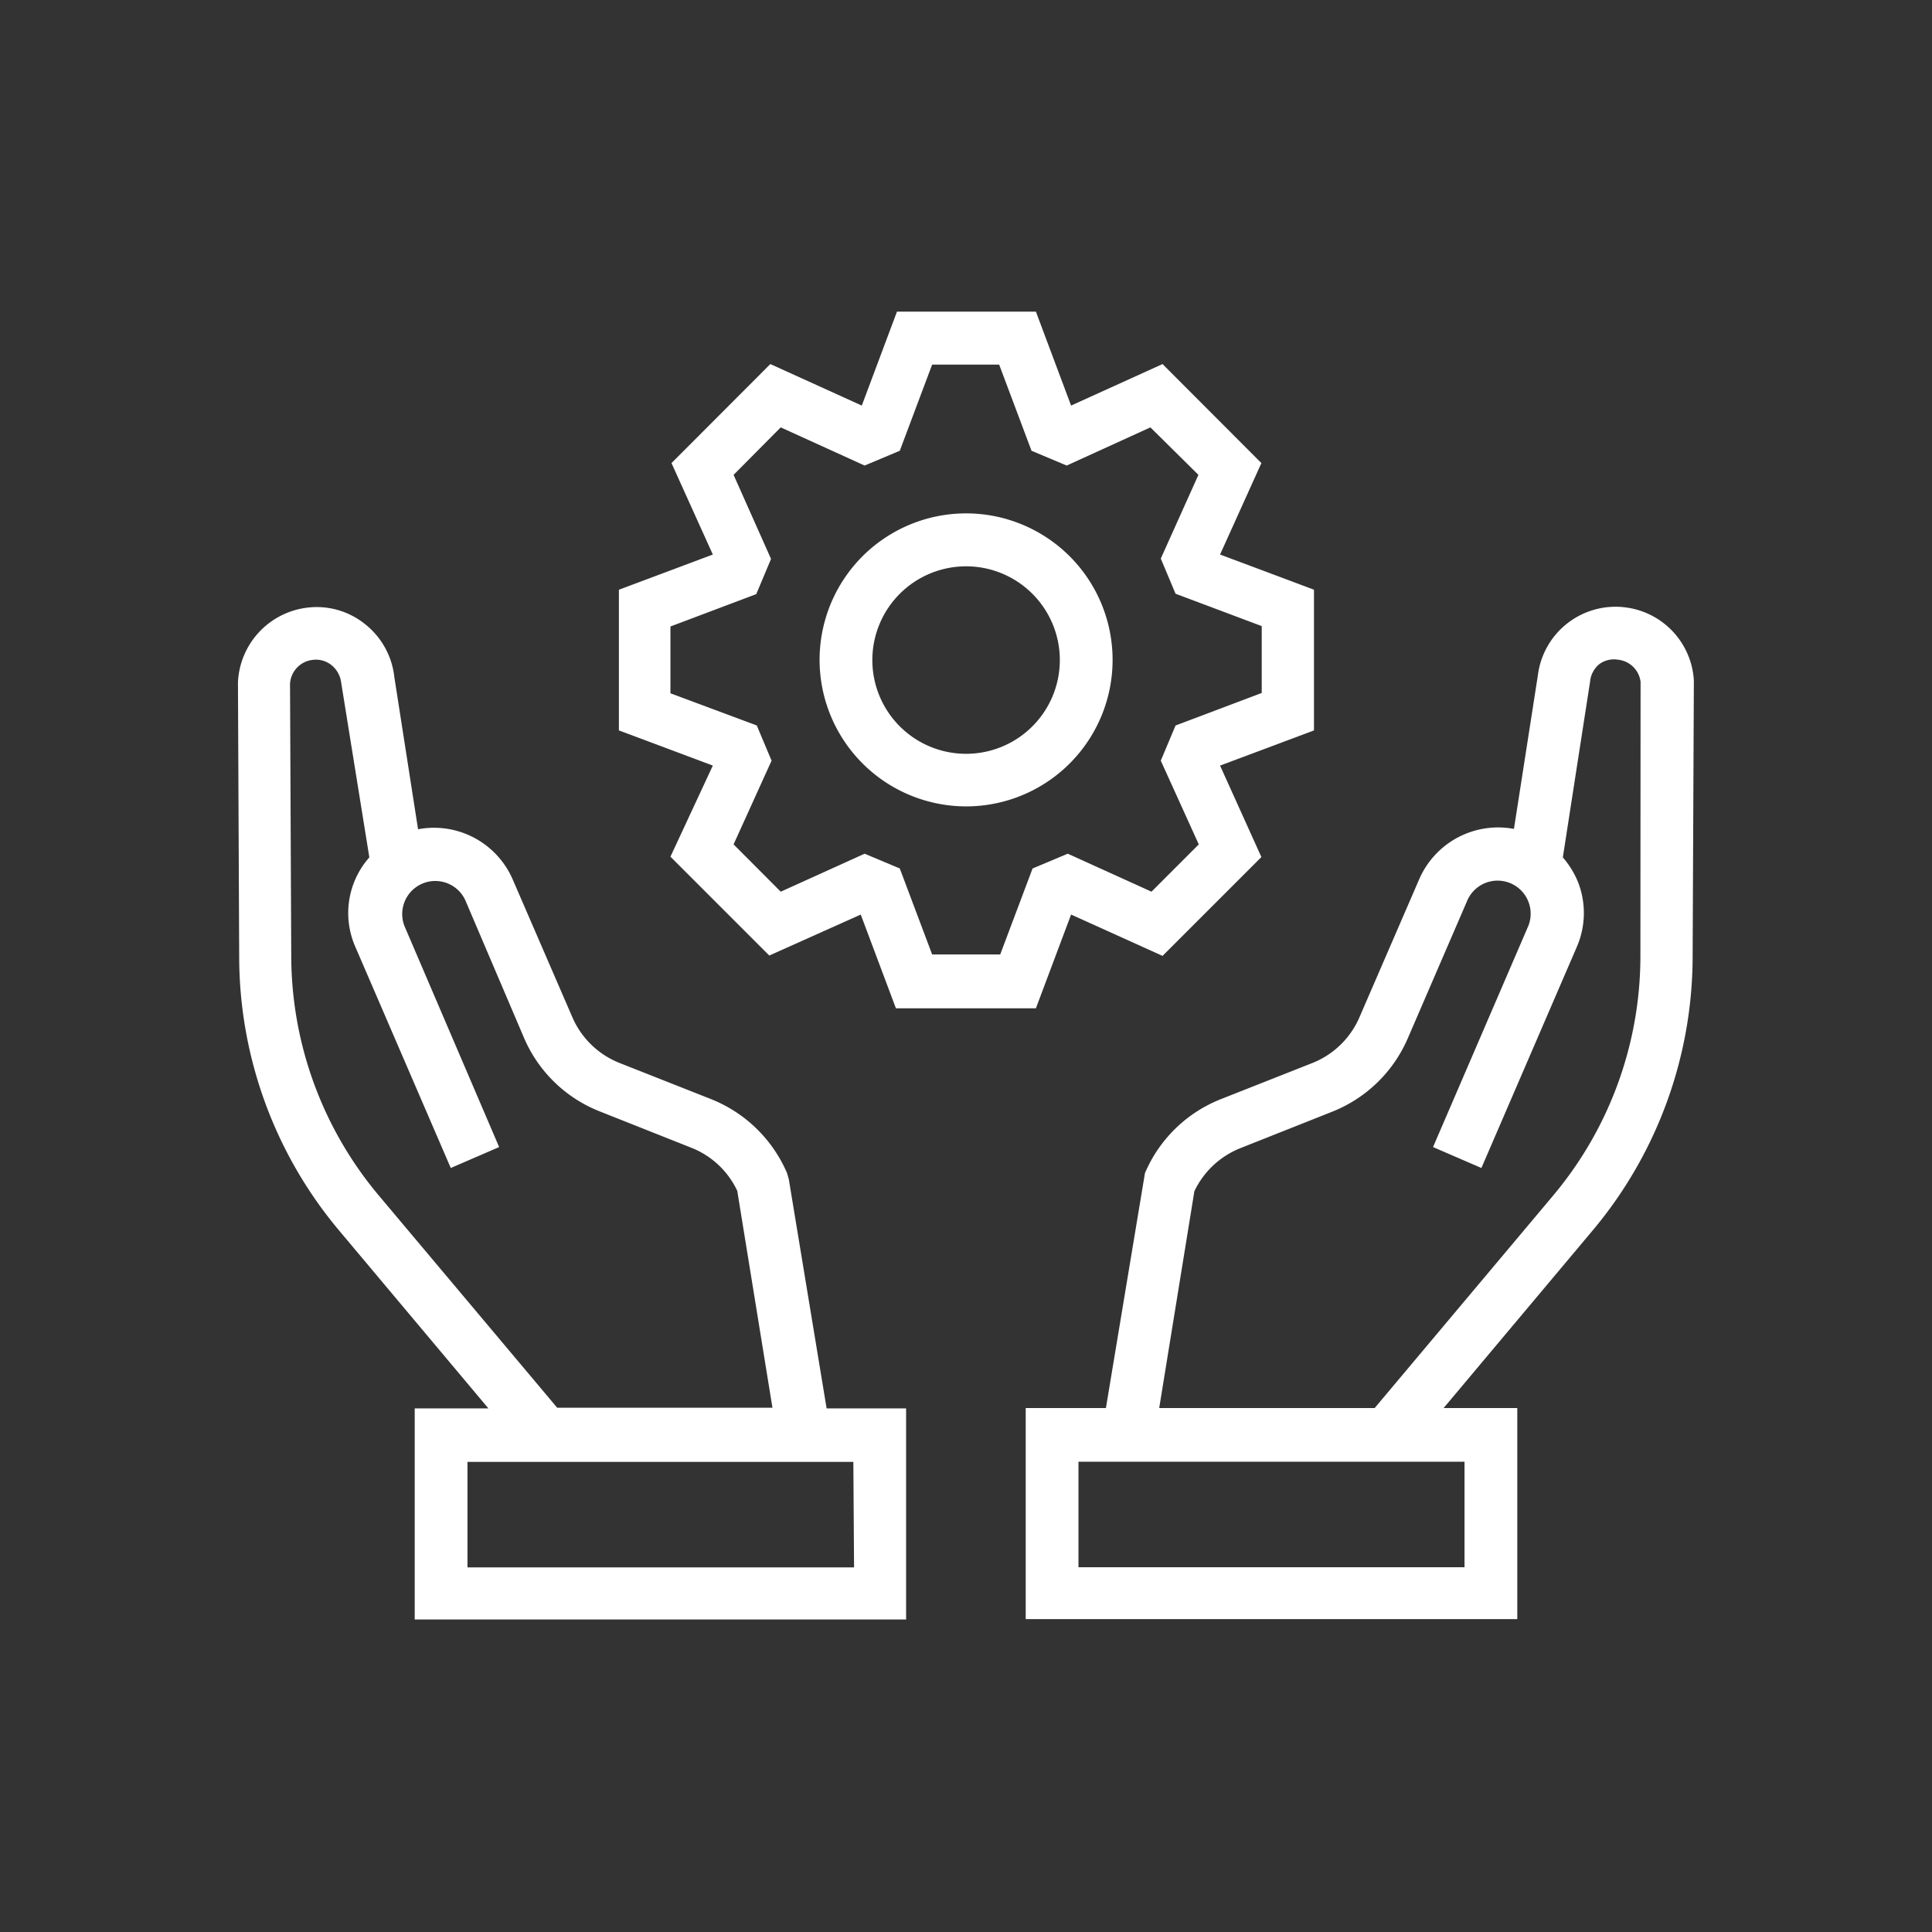
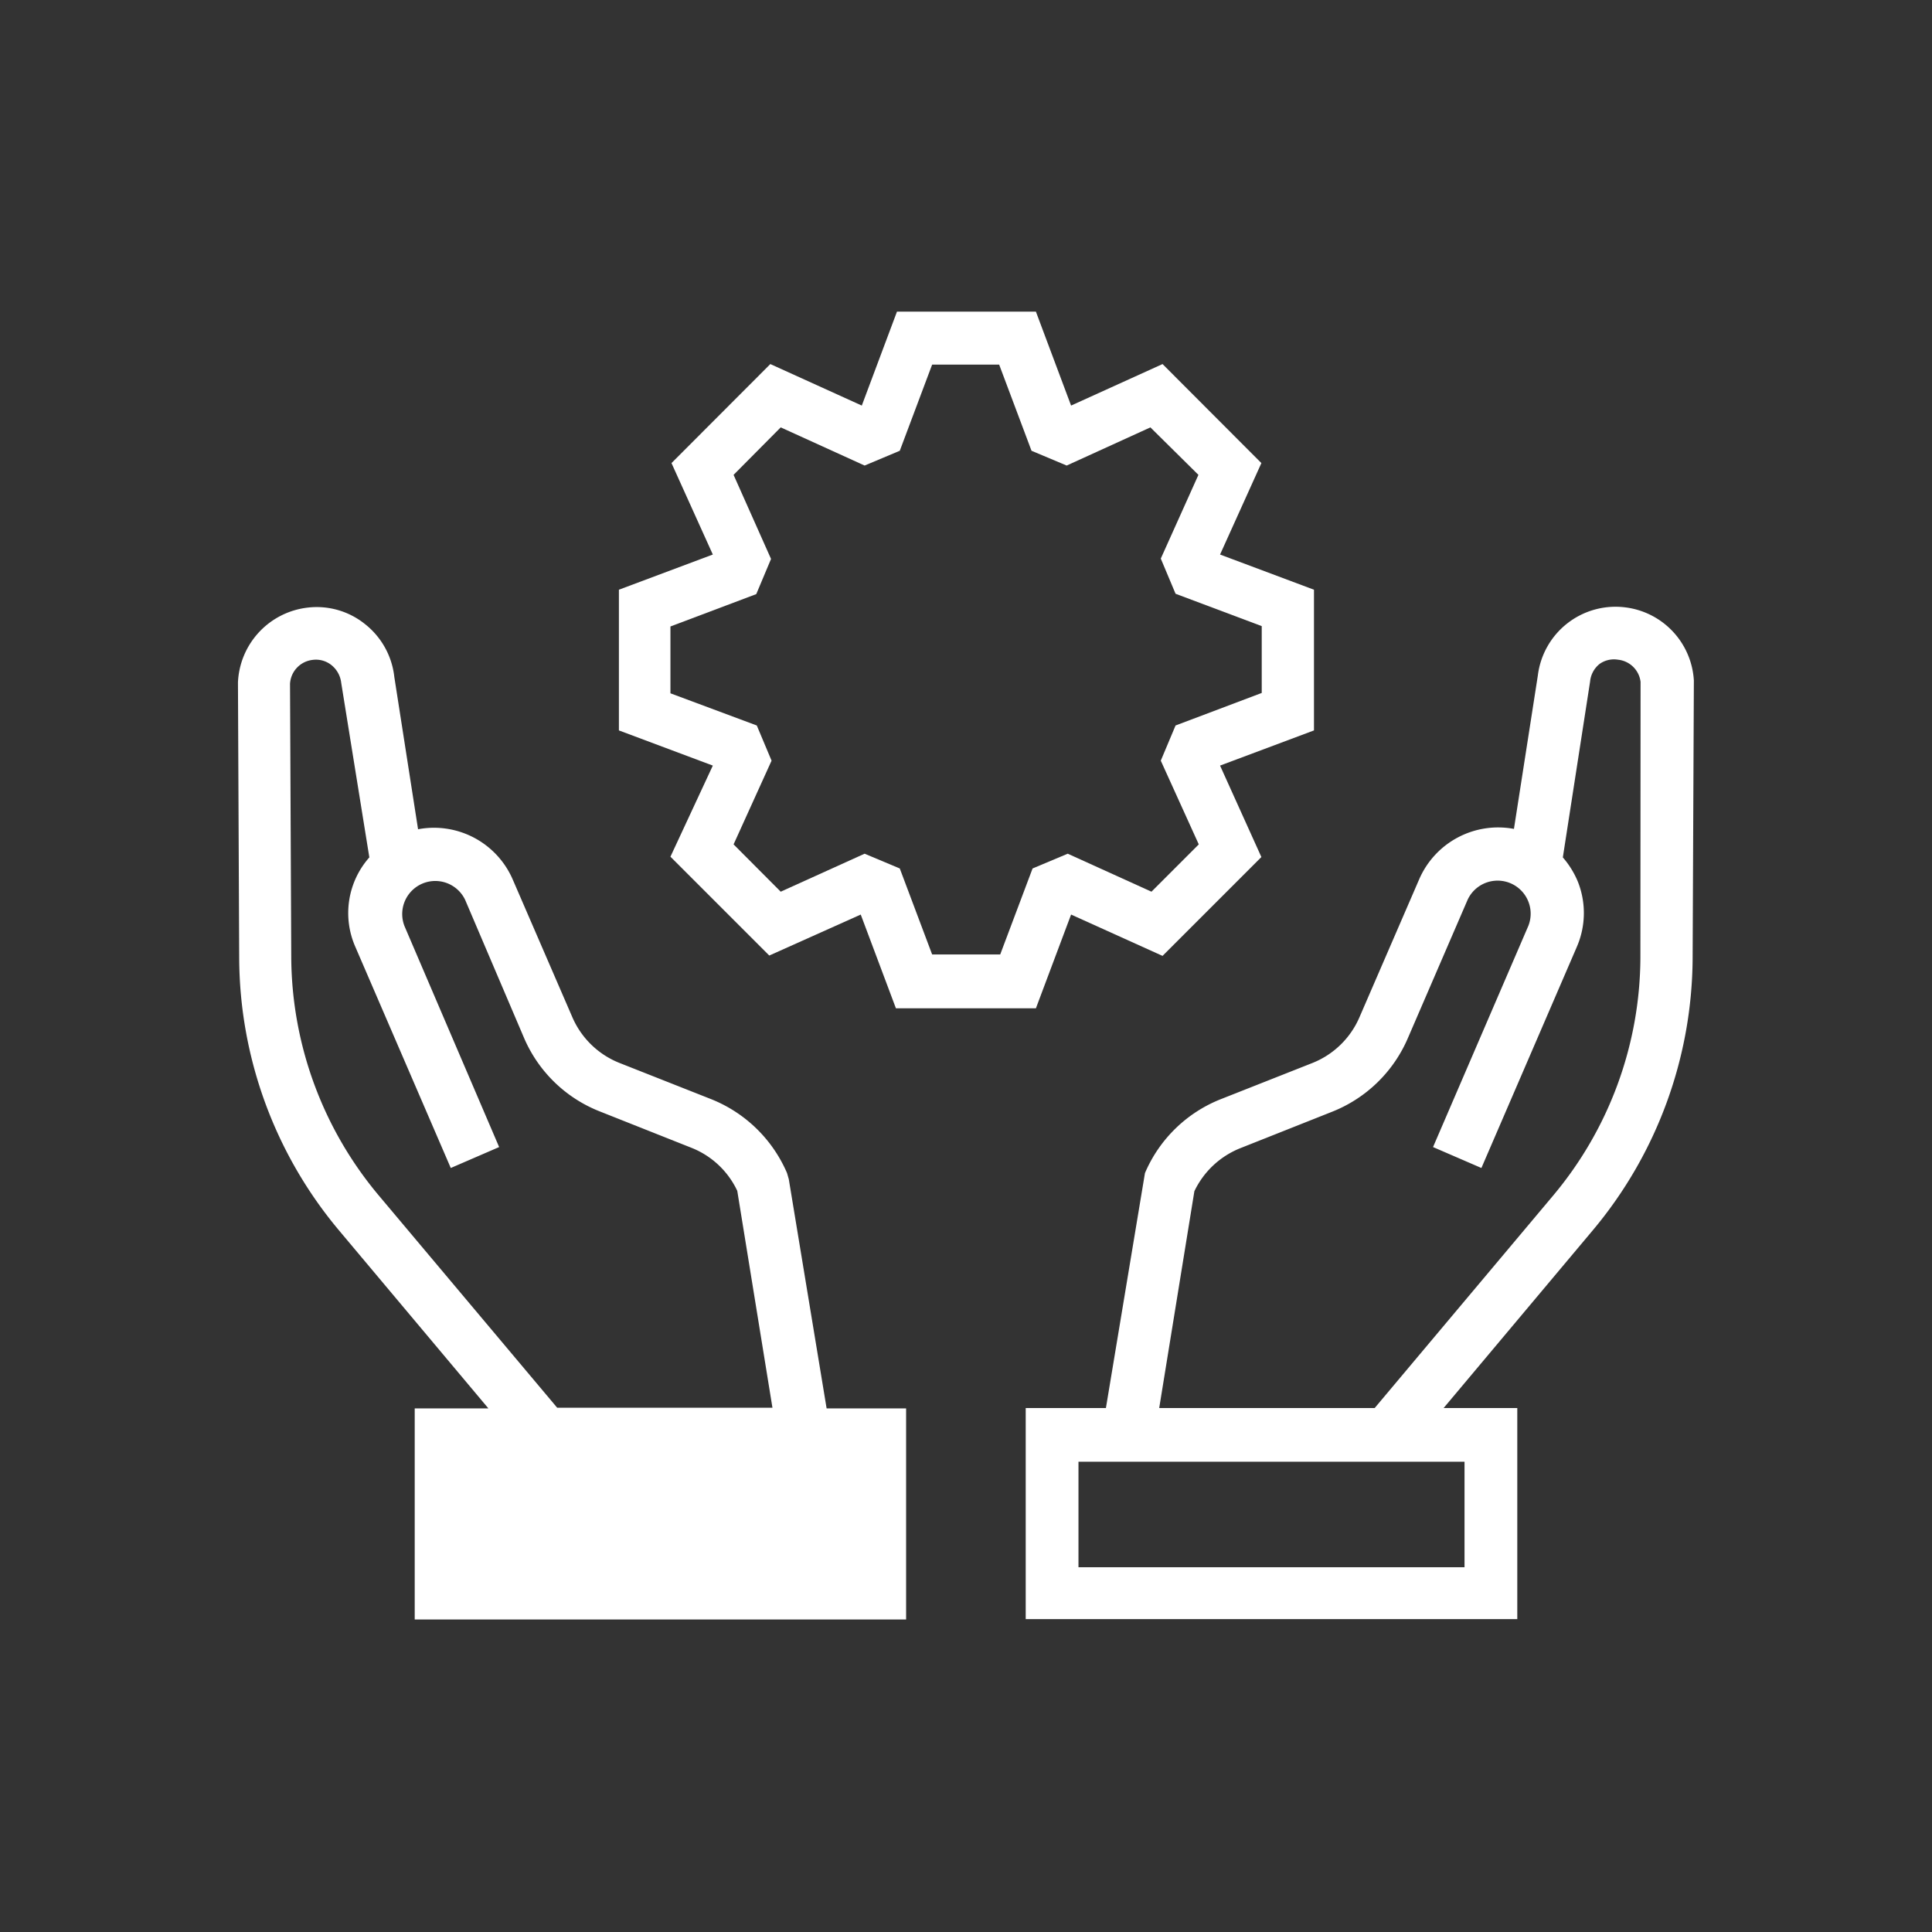
<svg xmlns="http://www.w3.org/2000/svg" id="Layer_1" data-name="Layer 1" viewBox="0 0 109.85 109.85">
  <rect x="0" y="0" width="109.85" height="109.85" fill="#333333" stroke="none" />
  <defs>
    <style>.cls-1{fill:#fff;}</style>
  </defs>
-   <path class="cls-1" d="M44.85,67.05l-.1-.35a7.87,7.87,0,0,0-4.33-4.21l-5.19-2.05a4.88,4.88,0,0,1-2.69-2.61L29.15,50a4.88,4.88,0,0,0-5.38-2.85l-1.35-8.66a4.44,4.44,0,0,0-1.66-3,4.38,4.38,0,0,0-3.29-.94,4.48,4.48,0,0,0-3.94,4.25l.07,15.68a24.25,24.25,0,0,0,5.66,15.46l8.51,10.14H23.58v12H51.52v-12H47ZM21.56,68a21.24,21.24,0,0,1-5-13.54l-.07-15.58a1.45,1.45,0,0,1,1.29-1.36,1.41,1.41,0,0,1,1.07.3,1.51,1.51,0,0,1,.55,1L21,48.75a4.77,4.77,0,0,0-.79,5.1l5.42,12.56,2.75-1.19L23,52.66a1.88,1.88,0,0,1,3.45-1.49L29.79,59a7.79,7.79,0,0,0,4.33,4.2l5.19,2.06a4.85,4.85,0,0,1,2.61,2.45l2,12.33H31.68Zm27,21.12H26.58v-6H48.52Z" />
+   <path class="cls-1" d="M44.85,67.05l-.1-.35a7.87,7.87,0,0,0-4.33-4.21l-5.19-2.05a4.88,4.88,0,0,1-2.69-2.61L29.15,50a4.88,4.88,0,0,0-5.38-2.85l-1.35-8.66a4.44,4.44,0,0,0-1.66-3,4.38,4.38,0,0,0-3.29-.94,4.48,4.48,0,0,0-3.94,4.25l.07,15.68a24.25,24.25,0,0,0,5.66,15.46l8.51,10.14H23.58v12H51.52v-12H47ZM21.56,68a21.24,21.24,0,0,1-5-13.54l-.07-15.58a1.45,1.45,0,0,1,1.29-1.36,1.41,1.41,0,0,1,1.07.3,1.51,1.51,0,0,1,.55,1L21,48.75a4.77,4.77,0,0,0-.79,5.1l5.42,12.56,2.75-1.19L23,52.66a1.88,1.88,0,0,1,3.45-1.49L29.79,59a7.79,7.79,0,0,0,4.33,4.2l5.19,2.06a4.85,4.85,0,0,1,2.61,2.45l2,12.33H31.68Zm27,21.12H26.58H48.52Z" />
  <path class="cls-1" d="M92.38,34.53a4.45,4.45,0,0,0-4.94,3.87l-1.36,8.73A4.89,4.89,0,0,0,80.69,50L77.3,57.83a4.87,4.87,0,0,1-2.68,2.61l-5.19,2.05A7.81,7.81,0,0,0,65.1,66.7L62.88,80.06H58.32v12H86.27v-12H82.08l8.51-10.14a24.27,24.27,0,0,0,5.65-15.46l.07-15.77A4.45,4.45,0,0,0,92.38,34.53ZM83.27,89.11H61.32v-6H83.27Zm10-34.66A21.18,21.18,0,0,1,88.29,68L78.16,80.06H65.91l2-12.33a4.91,4.91,0,0,1,2.62-2.45l5.19-2.06A7.82,7.82,0,0,0,80.06,59l3.39-7.85a1.88,1.88,0,0,1,3.45,1.49L81.48,65.22l2.75,1.19,5.42-12.56a4.83,4.83,0,0,0,.06-3.73,5.08,5.08,0,0,0-.85-1.37l1.55-10a1.45,1.45,0,0,1,.54-1A1.41,1.41,0,0,1,92,37.51a1.44,1.44,0,0,1,1.28,1.26Z" />
-   <path class="cls-1" d="M54.92,45.85a8.33,8.33,0,1,0-8.32-8.33A8.34,8.34,0,0,0,54.92,45.85Zm0-13.65a5.33,5.33,0,1,1-5.32,5.32A5.33,5.33,0,0,1,54.92,32.2Z" />
  <path class="cls-1" d="M38.12,48.71l5.62,5.62L48.94,52l2,5.33H58.9l2-5.33,5.2,2.35,5.62-5.62-2.35-5.2,5.34-2v-8l-5.34-2,2.35-5.2-5.62-5.63-5.2,2.36-2-5.34H51l-2,5.34-5.2-2.36-5.62,5.63,2.35,5.2-5.34,2v8l5.34,2Zm0-9.29v-3.8L43,33.78l.84-2L41.71,27l2.68-2.7,4.77,2.17,2-.84L53,20.73h3.81l1.84,4.9,2,.84,4.76-2.17L68.14,27,66,31.76l.84,2,4.9,1.84v3.8l-4.9,1.85-.84,2,2.16,4.76-2.69,2.69-4.76-2.16-2,.84-1.84,4.89H53l-1.84-4.89-2-.84-4.77,2.16-2.68-2.69,2.16-4.76-.84-2Z" />
</svg>